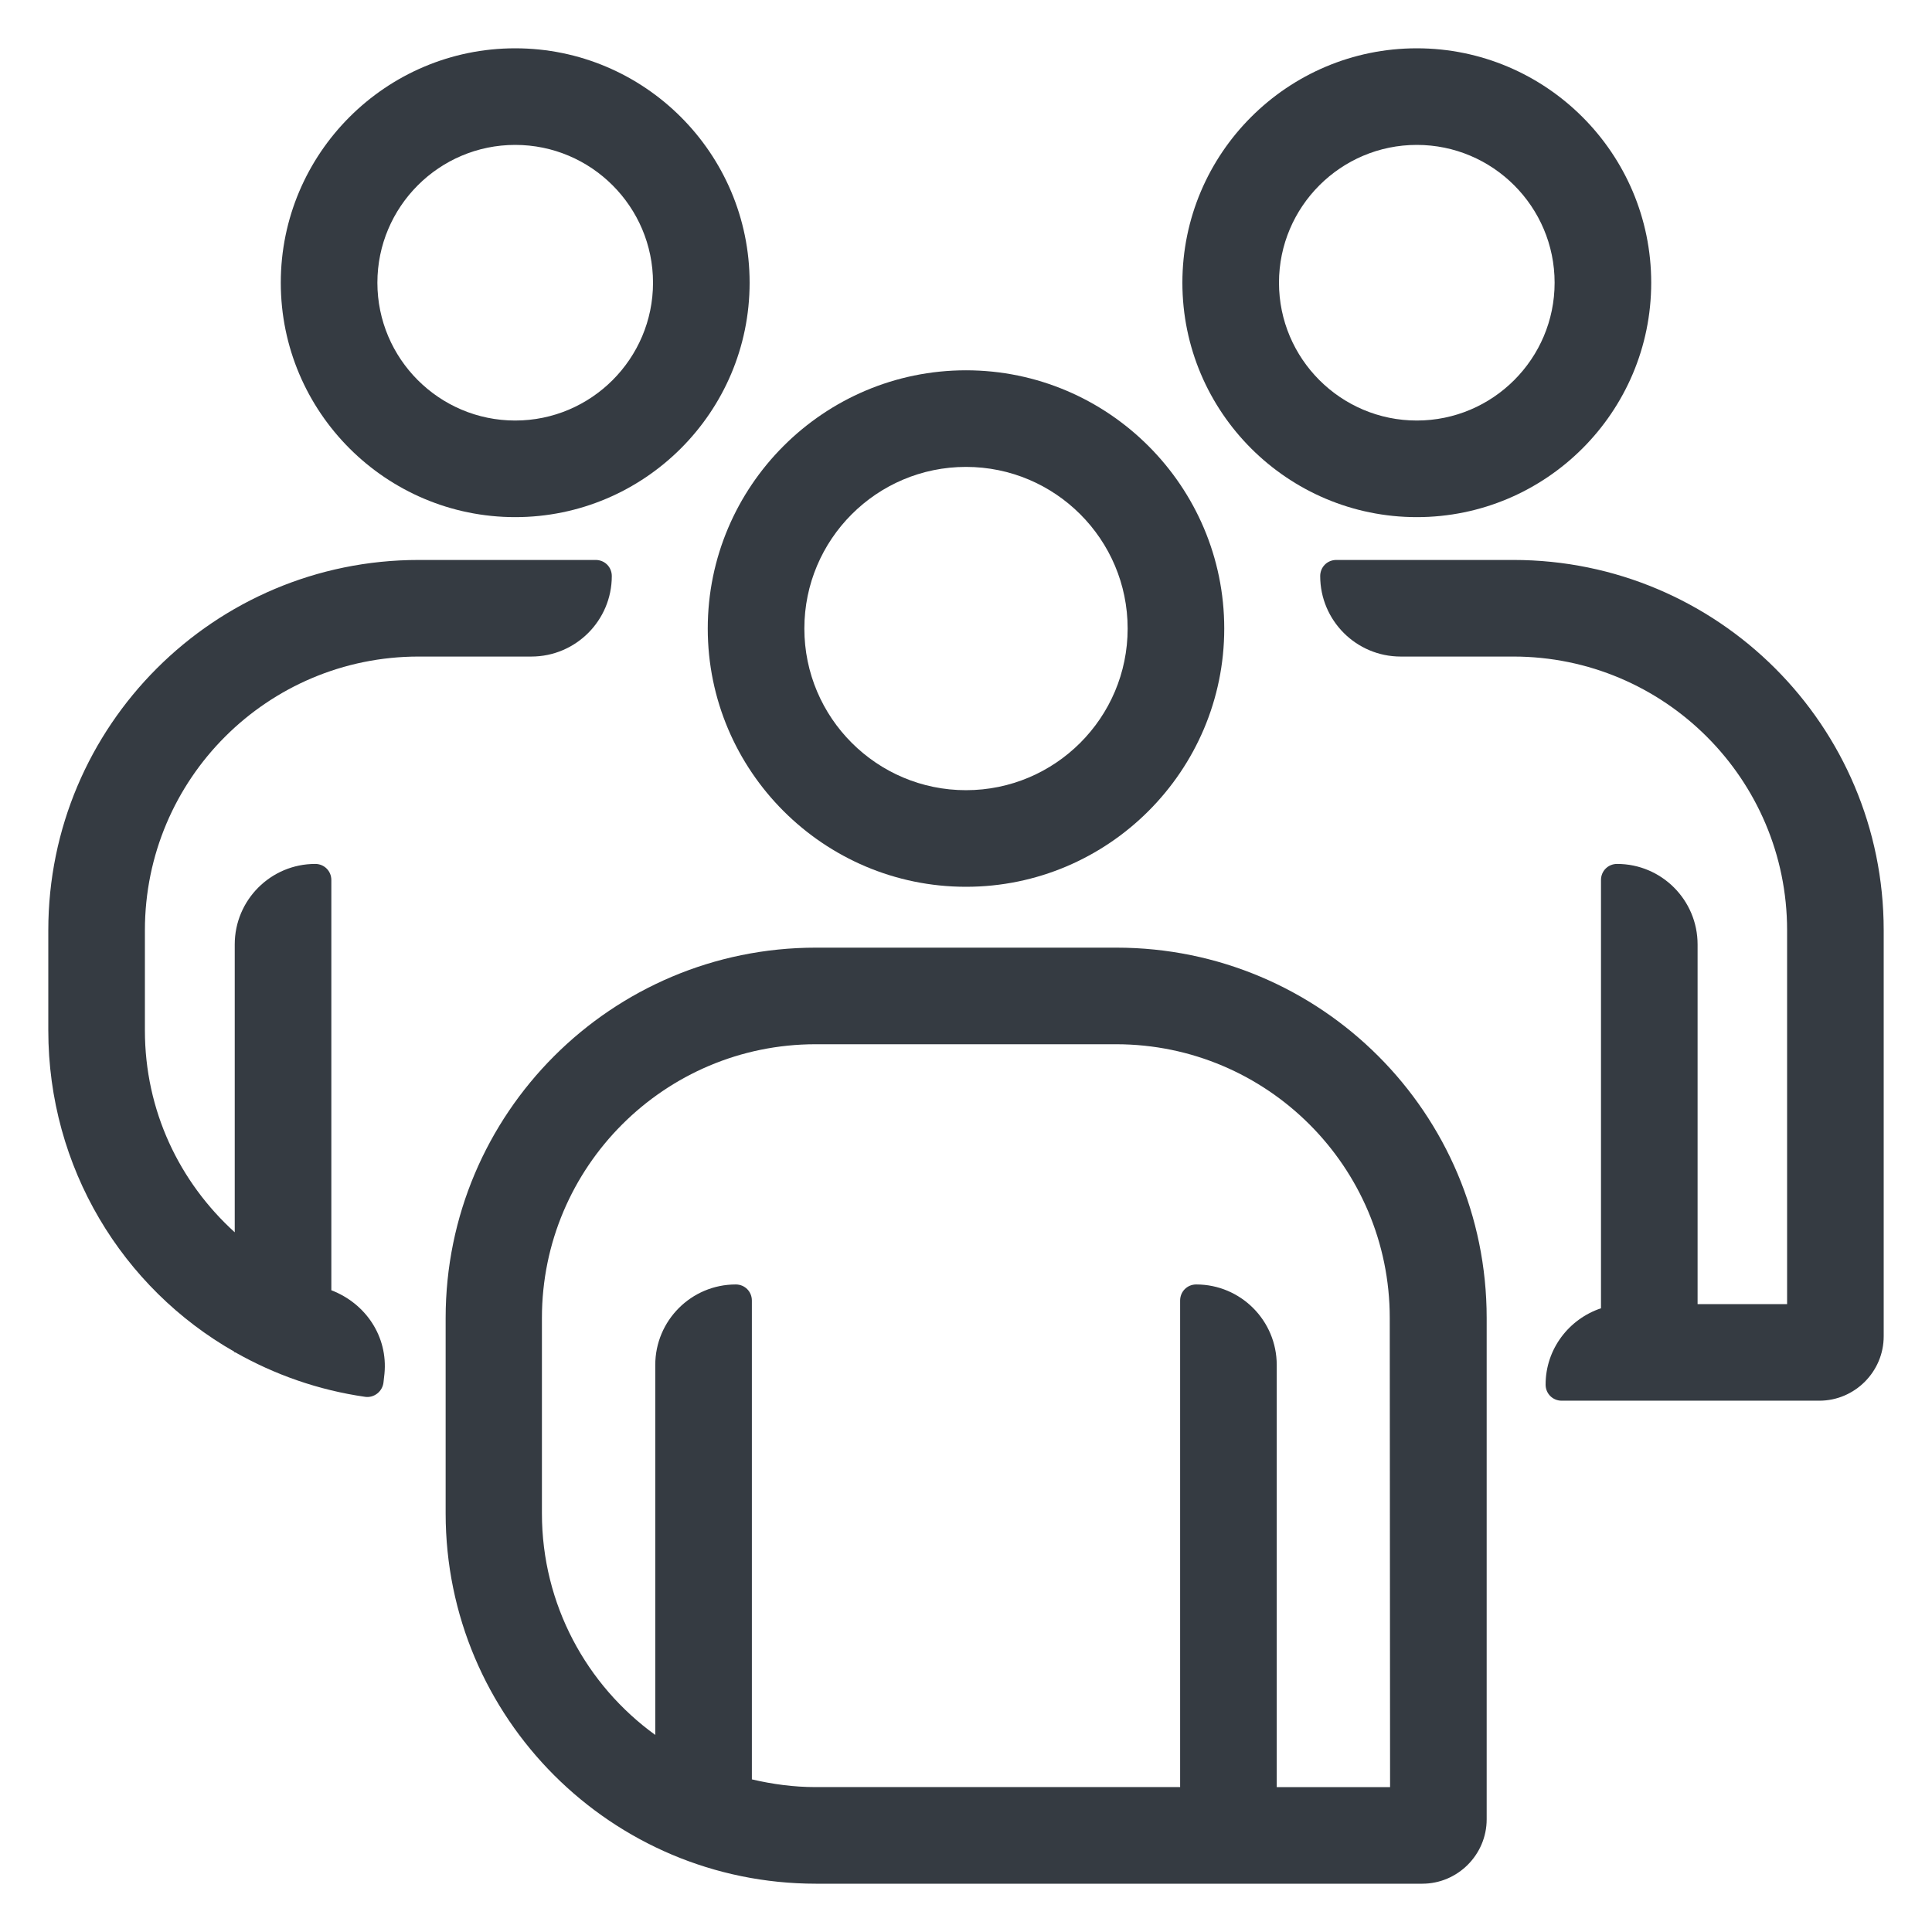
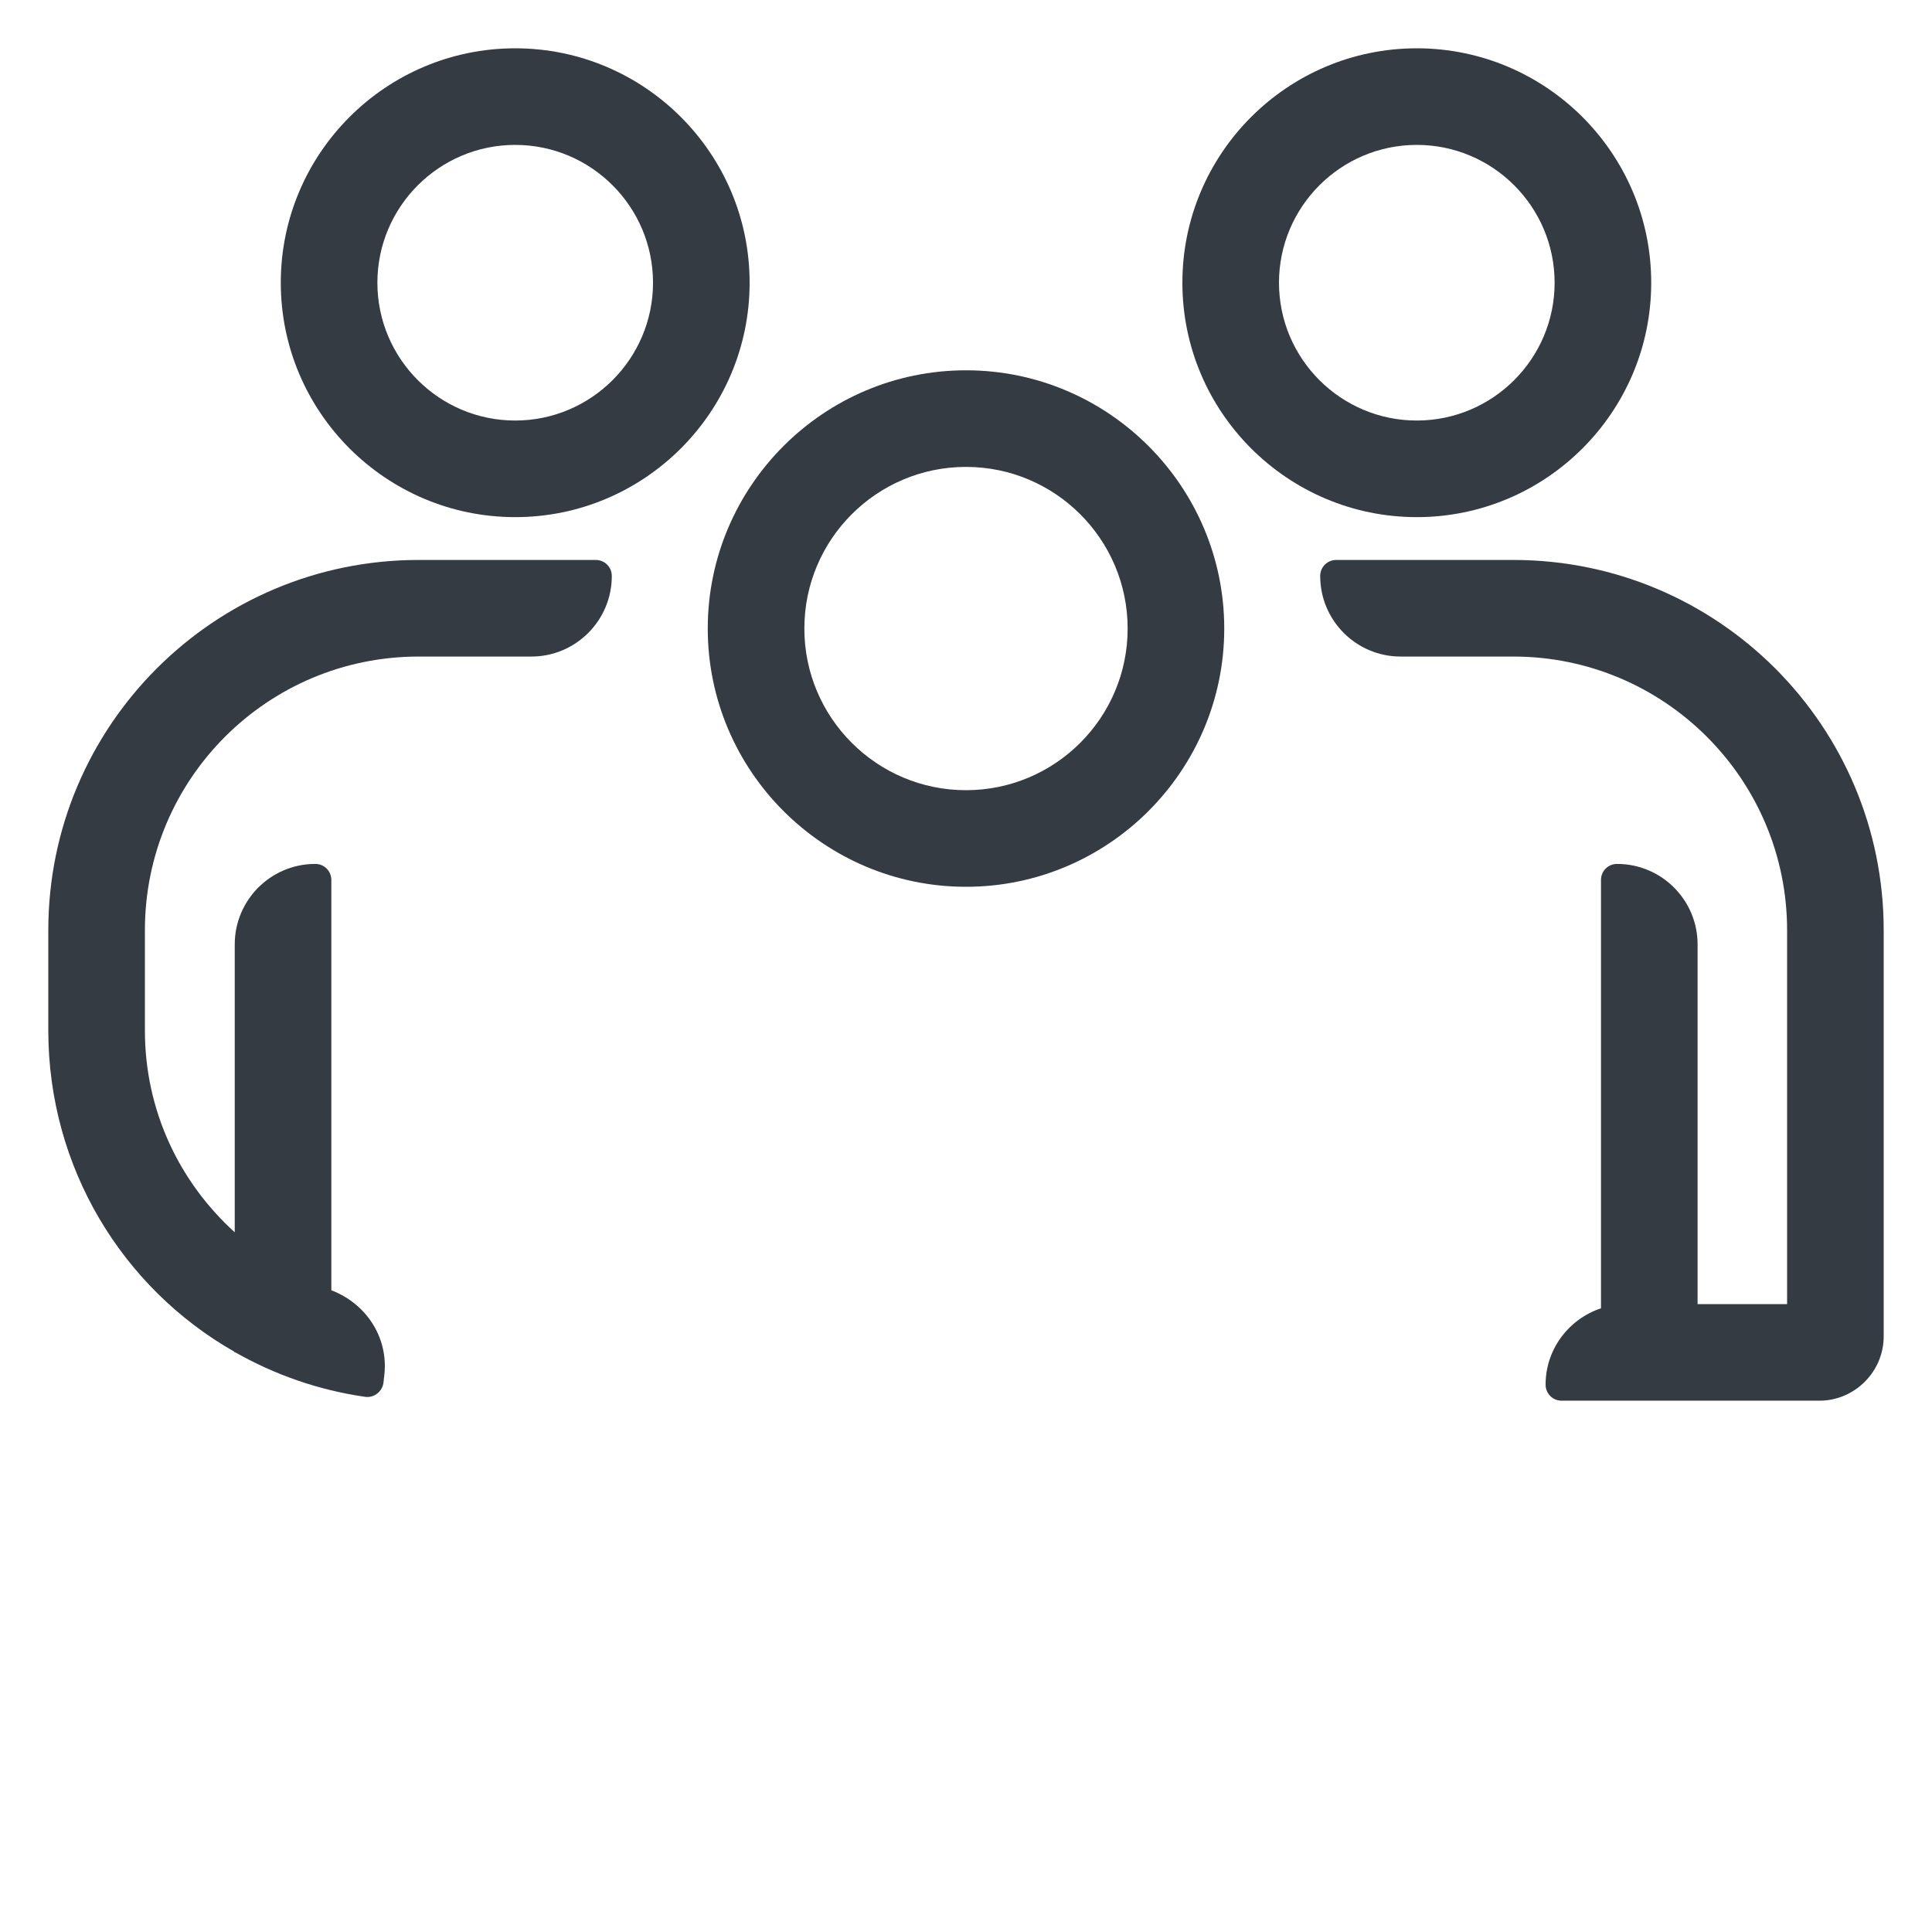
<svg xmlns="http://www.w3.org/2000/svg" xmlns:ns1="http://sodipodi.sourceforge.net/DTD/sodipodi-0.dtd" xmlns:ns2="http://www.inkscape.org/namespaces/inkscape" enable-background="new 0 0 60 60" viewBox="0 0 60 60" version="1.1" id="INT_WorkingForLidl" ns1:docname="INT_WorkingForLidl.svg" ns2:version="0.92.4 (5da689c313, 2019-01-14)">
  <defs id="defs18" />
  <ns1:namedview pagecolor="#ffffff" bordercolor="#666666" borderopacity="1" objecttolerance="10" gridtolerance="10" guidetolerance="10" ns2:pageopacity="0" ns2:pageshadow="2" ns2:window-width="640" ns2:window-height="480" id="namedview16" showgrid="false" ns2:pagecheckerboard="true" ns2:zoom="3.9333333" ns2:cx="30" ns2:cy="30" ns2:current-layer="svg14" />
-   <path d="m34.67 29.43h-9.33c-6.35 0-11.5 5.15-11.5 11.5v6.07c0 6.35 5.15 11.5 11.5 11.5h18.83c1.1 0 2-.9 2-2v-15.57c0-6.36-5.15-11.5-11.5-11.5zm8.5 26.07h-3.52v-13.11c0-1.38-1.12-2.5-2.5-2.5-.28 0-.5.22-.5.5v15.11h-11.32c-.68 0-1.34-.09-1.98-.24v-14.87c0-.28-.22-.5-.5-.5-1.38 0-2.5 1.12-2.5 2.5v11.49c-2.13-1.54-3.52-4.05-3.52-6.88v-6.07c0-4.69 3.81-8.5 8.5-8.5h9.33c4.69 0 8.5 3.81 8.5 8.5z" id="path2" style="fill:#353b42;fill-opacity:1" />
  <path d="m30 27.54c4.42 0 8.02-3.6 8.02-8.02s-3.6-8.02-8.02-8.02-8.02 3.6-8.02 8.02 3.6 8.02 8.02 8.02zm0-13.04c2.77 0 5.02 2.25 5.02 5.02s-2.25 5.02-5.02 5.02-5.02-2.25-5.02-5.02 2.25-5.02 5.02-5.02z" id="path4" style="fill:#353b42;fill-opacity:1" />
  <path d="m47 17.39h-5.5c-.28 0-.5.22-.5.5 0 1.38 1.12 2.5 2.5 2.5h3.5c4.69 0 8.5 3.81 8.5 8.5v11.61h-2.78v-11.17c0-1.38-1.12-2.5-2.5-2.5-.28 0-.5.22-.5.5v13.3c-.99.33-1.72 1.26-1.72 2.37 0 .28.22.5.5.5h8c1.1 0 2-.9 2-2v-12.61c0-6.35-5.15-11.5-11.5-11.5z" id="path6" style="fill:#353b42;fill-opacity:1" />
  <path d="m44 16.06c4.01 0 7.28-3.26 7.28-7.28s-3.27-7.28-7.28-7.28-7.28 3.26-7.28 7.28 3.27 7.28 7.28 7.28zm0-11.56c2.36 0 4.28 1.92 4.28 4.28s-1.92 4.28-4.28 4.28-4.28-1.92-4.28-4.28 1.92-4.28 4.28-4.28z" id="path8" style="fill:#353b42;fill-opacity:1" />
  <path d="m13 20.39h3.5c1.38 0 2.5-1.12 2.5-2.5 0-.28-.22-.5-.5-.5h-5.5c-6.35 0-11.5 5.15-11.5 11.5v3.11c0 4.26 2.3 8 5.78 9.98v.02h.03c1.22.69 2.57 1.17 4.03 1.38.28.04.54-.17.57-.45l.03-.27c.11-1.15-.58-2.18-1.65-2.59v-12.74c0-.28-.22-.5-.5-.5-1.38 0-2.5 1.12-2.5 2.5v8.94c-1.72-1.56-2.79-3.78-2.79-6.27v-3.11c0-4.7 3.81-8.5 8.5-8.5z" id="path10" style="fill:#353b42;fill-opacity:1" />
  <path d="m16 16.06c4.01 0 7.28-3.26 7.28-7.28s-3.27-7.28-7.28-7.28-7.28 3.26-7.28 7.28 3.27 7.28 7.28 7.28zm0-11.56c2.36 0 4.28 1.92 4.28 4.28s-1.92 4.28-4.28 4.28-4.28-1.92-4.28-4.28 1.92-4.28 4.28-4.28z" id="path12" style="fill:#353b42;fill-opacity:1" />
</svg>